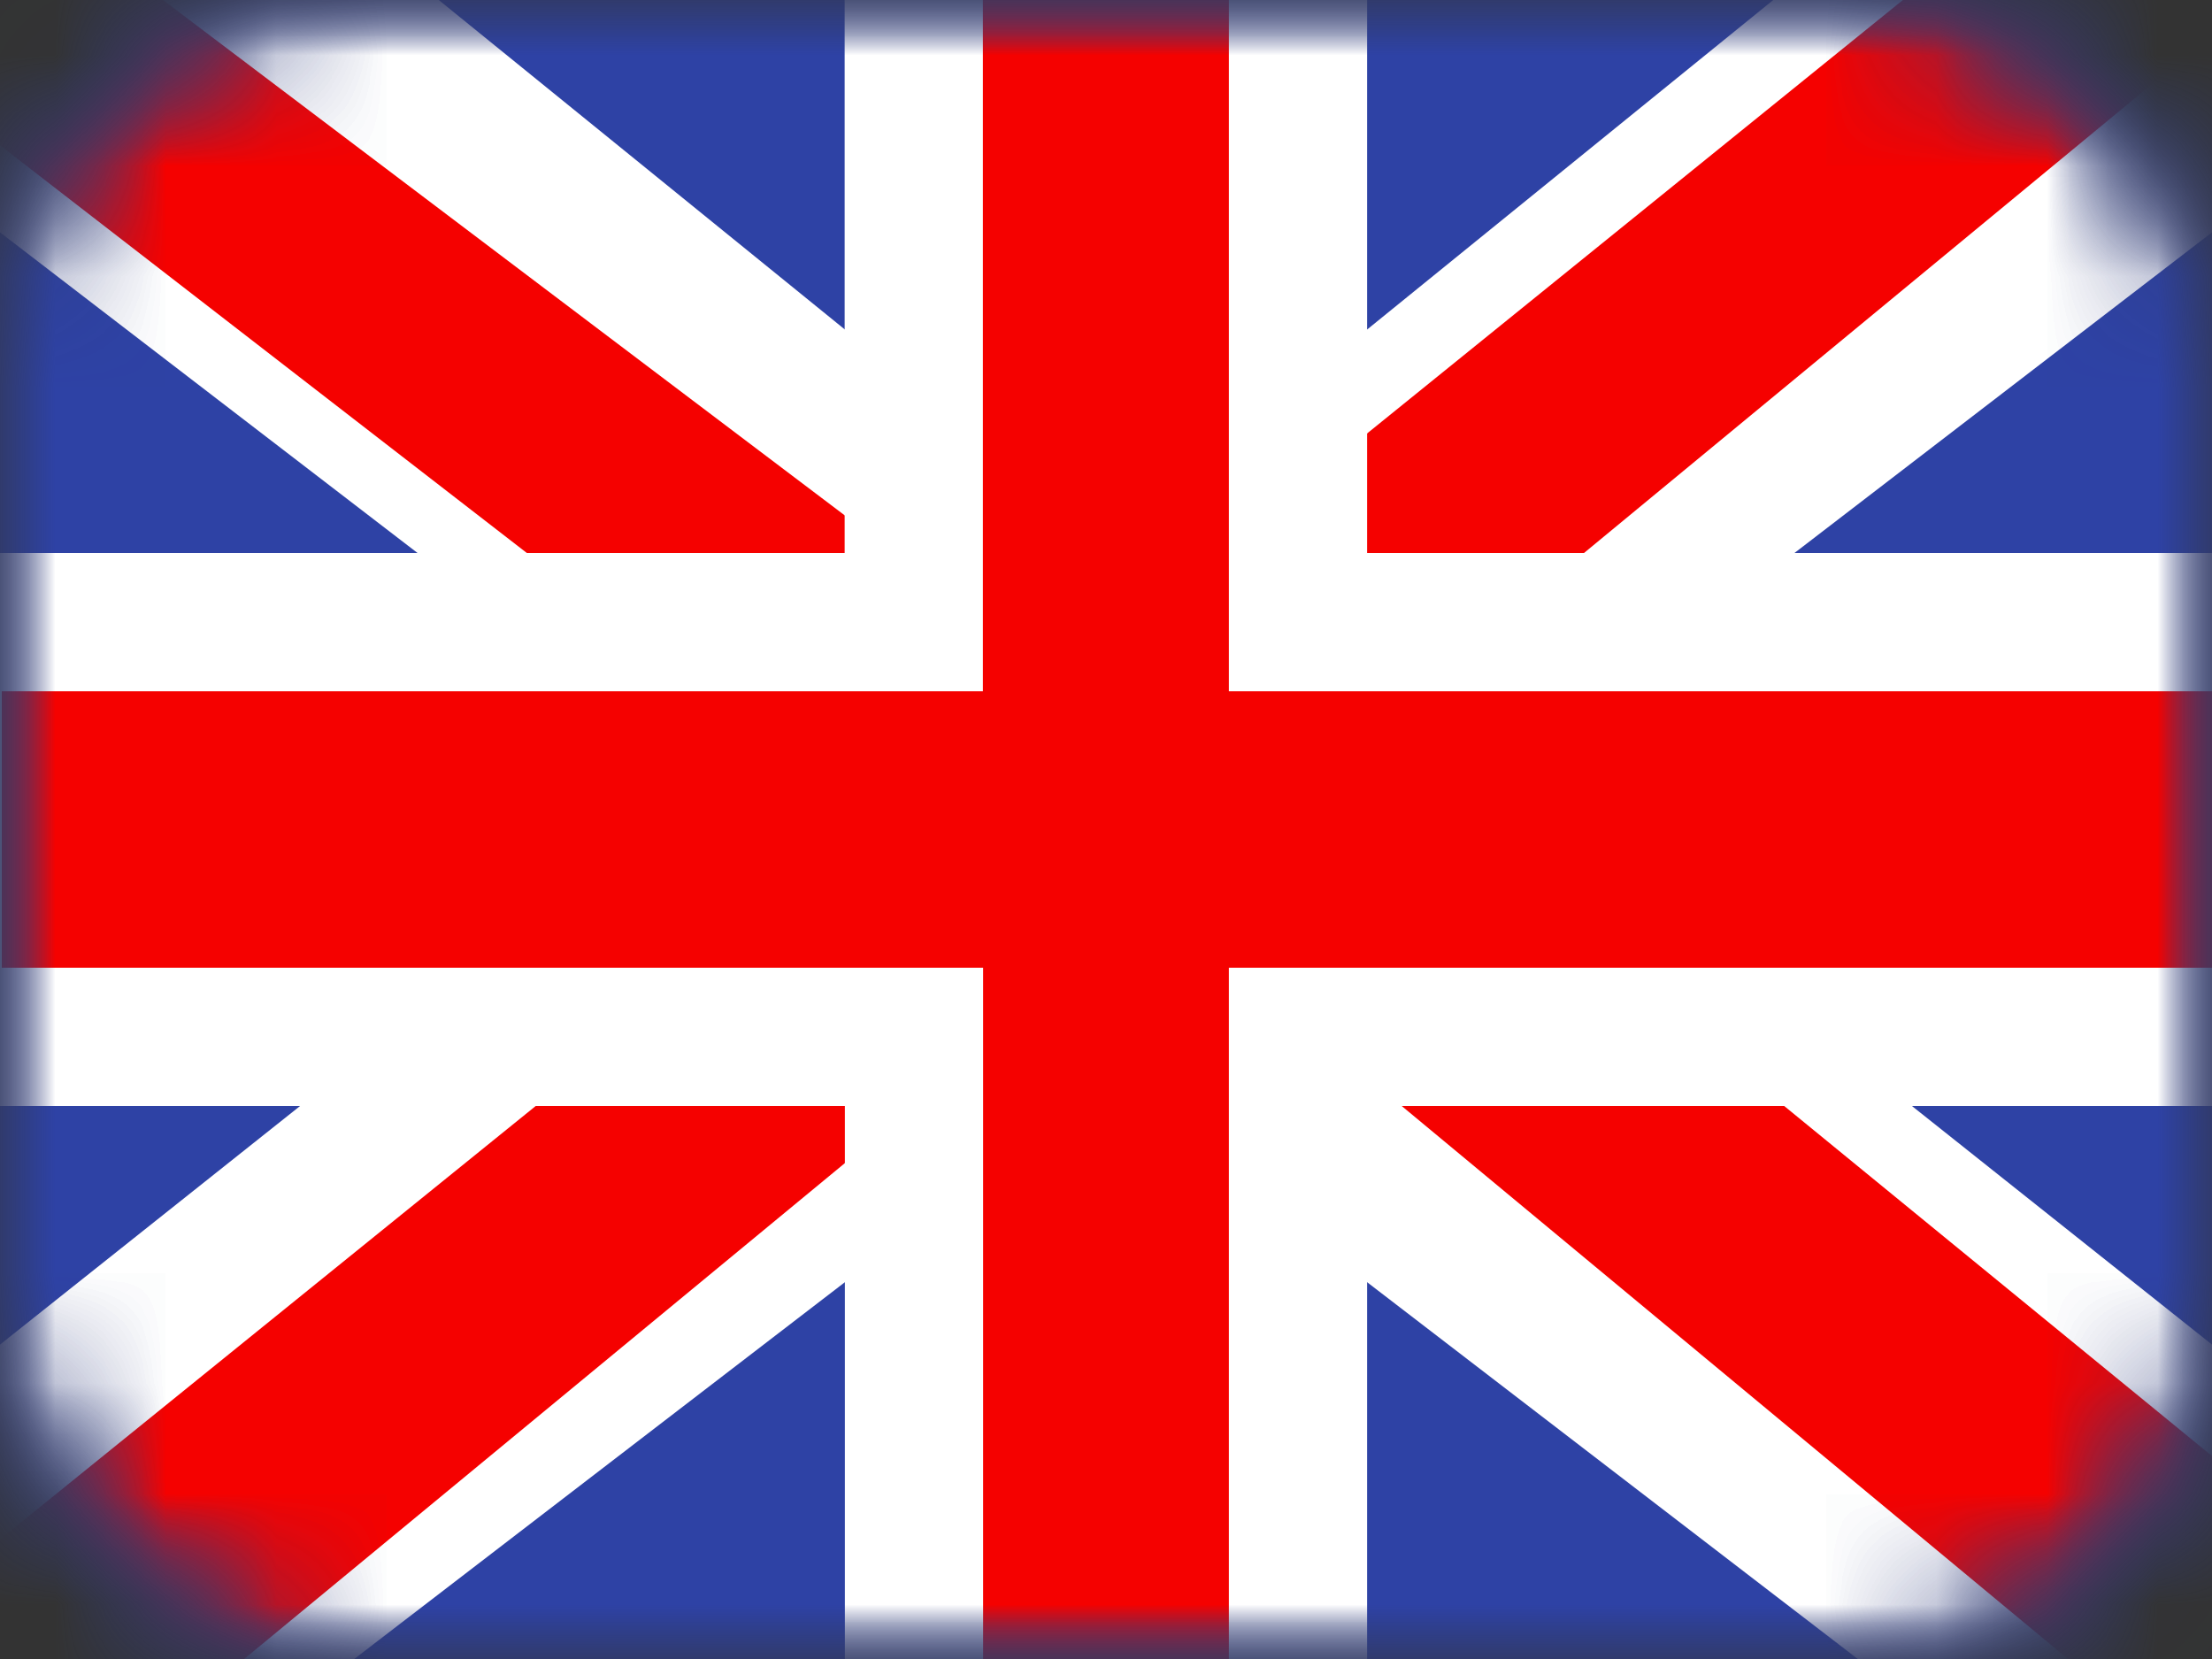
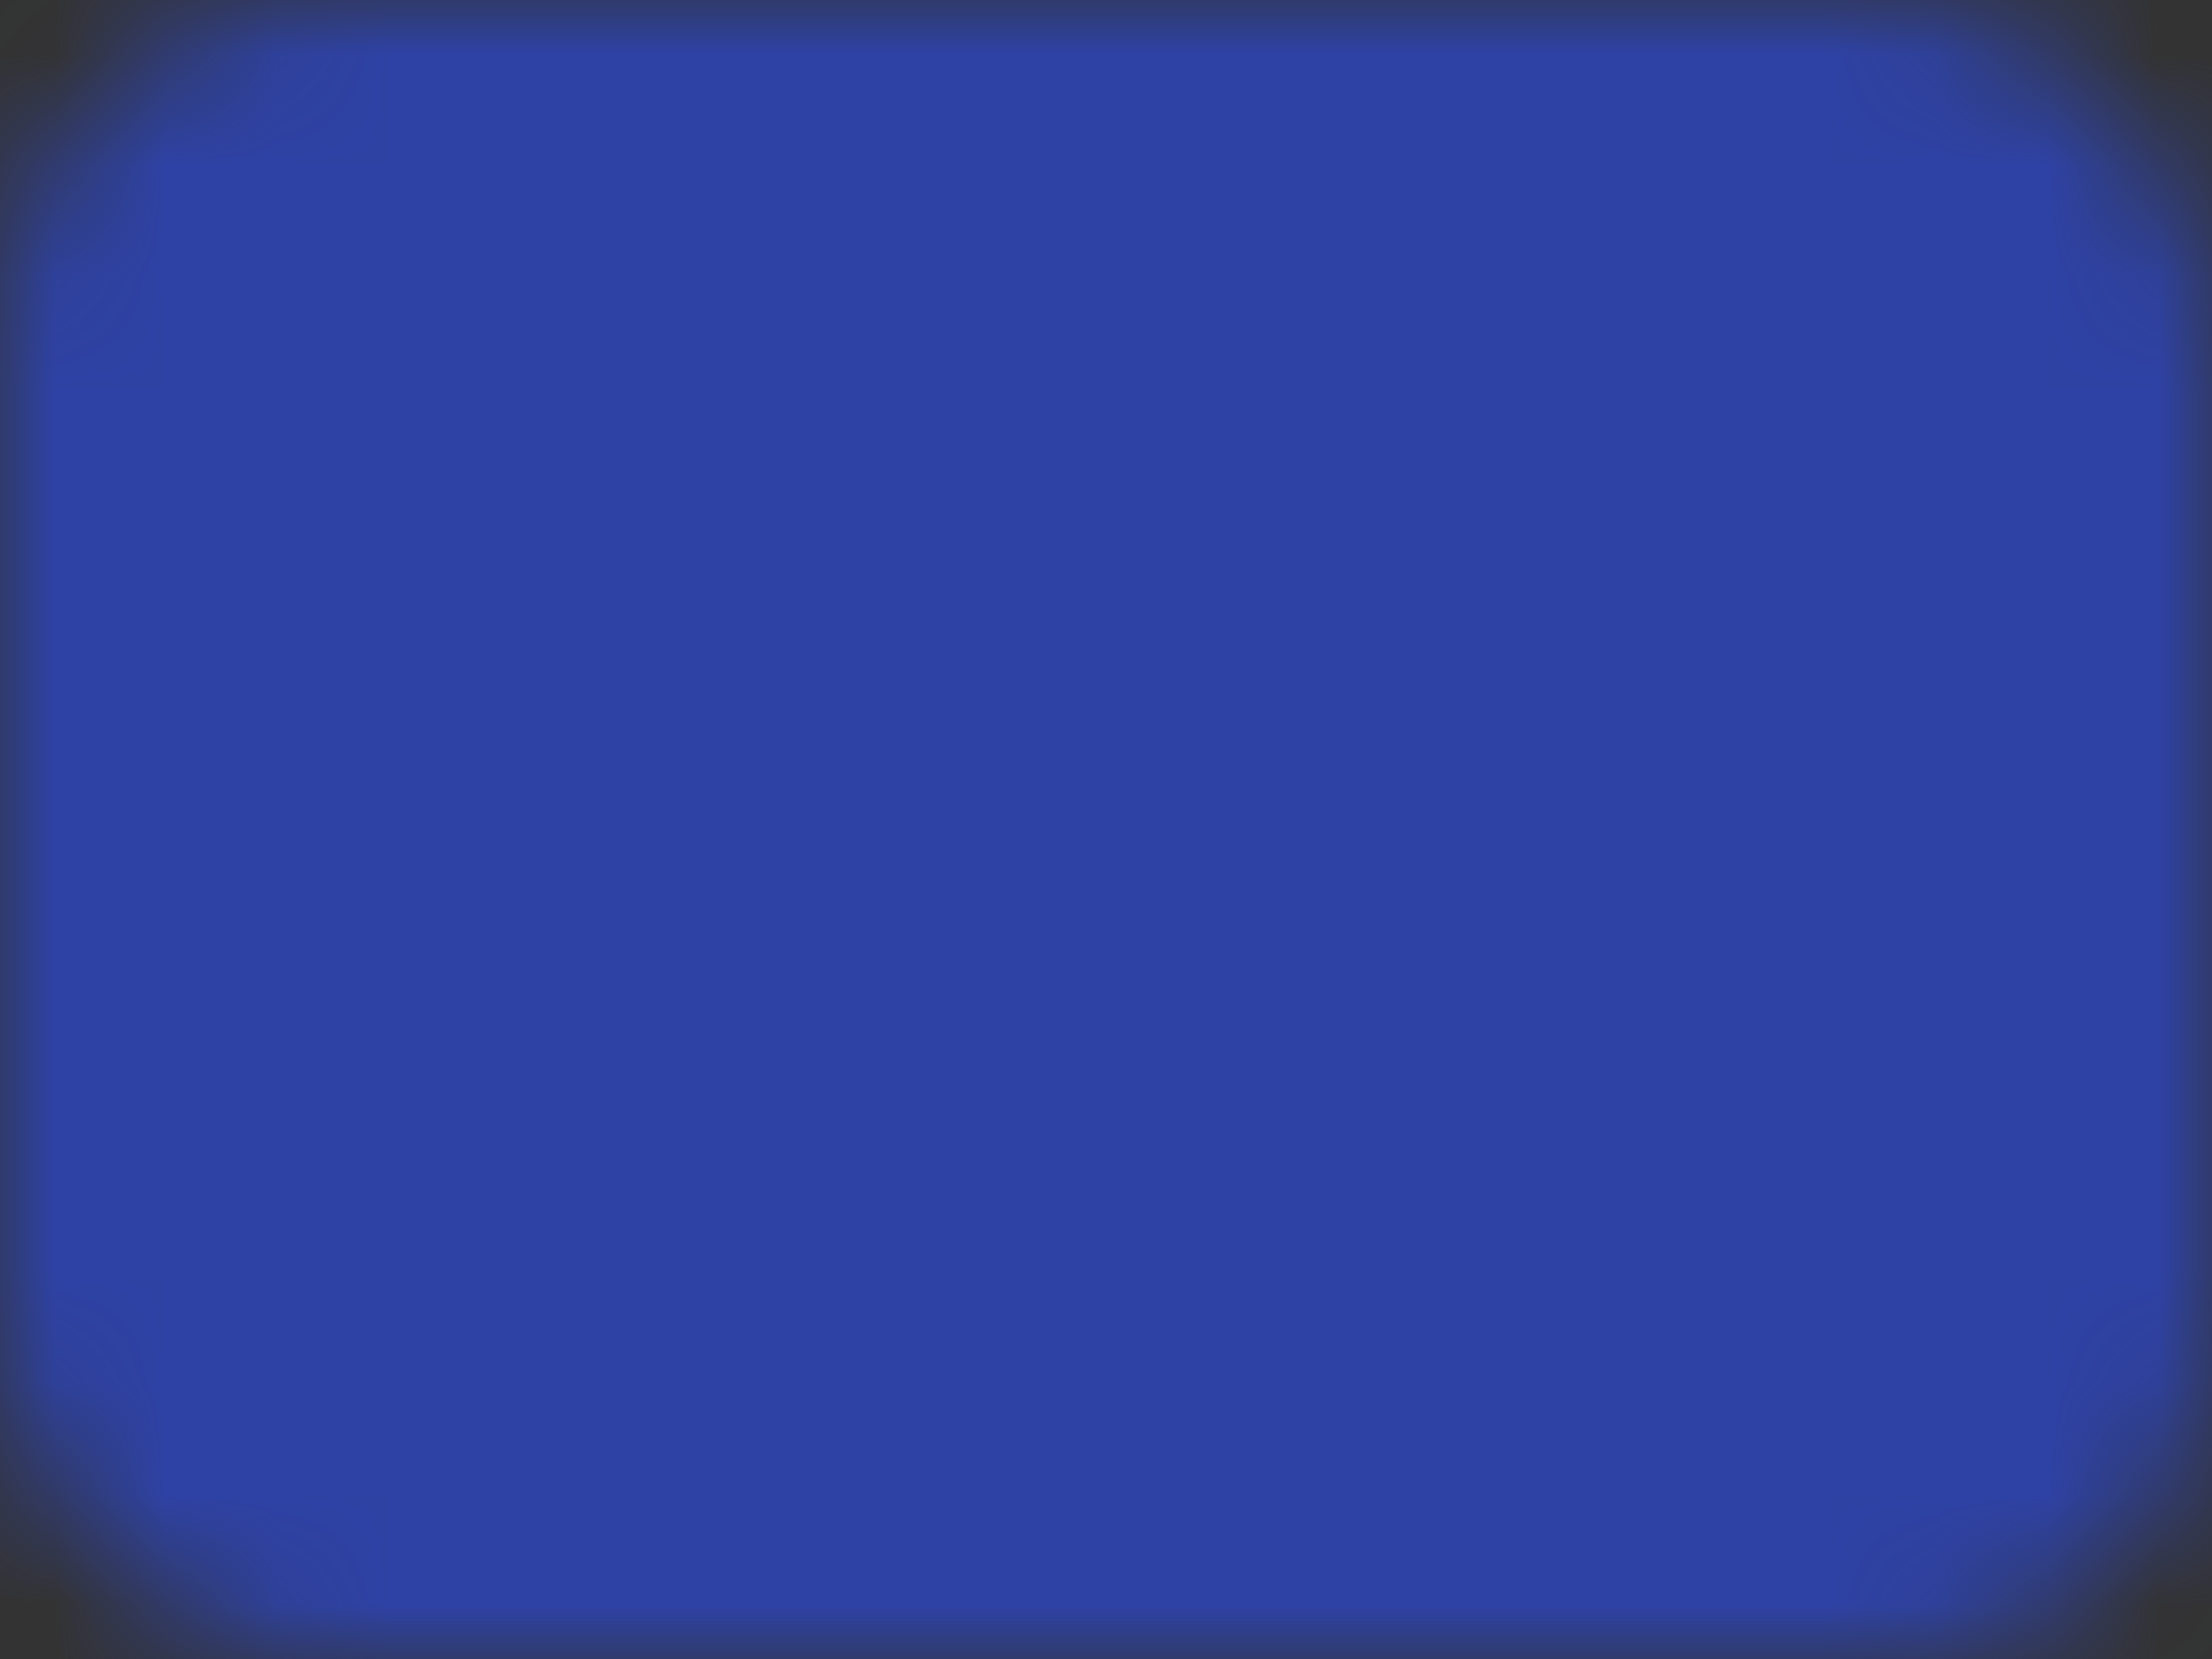
<svg xmlns="http://www.w3.org/2000/svg" xmlns:xlink="http://www.w3.org/1999/xlink" width="20" height="15" viewBox="0 0 20 15">
  <rect x="0" y="0" width="20" height="15" fill="#333333" stroke="none" />
  <defs>
    <rect id="rbtqri3qna" x="0" y="0" width="20" height="15" rx="3" />
    <rect id="ekvhx2o9zc" x="0" y="0" width="20" height="15" rx="3" />
-     <rect id="5t4zzpks8e" x="0" y="0" width="20" height="15" rx="3" />
  </defs>
  <g fill="none" fill-rule="evenodd">
    <mask id="v5hnm6ax7b" fill="#fff">
      <use xlink:href="#rbtqri3qna" />
    </mask>
    <g mask="url(#v5hnm6ax7b)">
      <path d="M0 0h20v15H0z" fill="#2E42A5" fill-rule="nonzero" />
      <mask id="8t498sm79d" fill="#fff">
        <use xlink:href="#ekvhx2o9zc" />
      </mask>
      <g mask="url(#8t498sm79d)">
        <mask id="iftt1vytyf" fill="#fff">
          <use xlink:href="#5t4zzpks8e" />
        </mask>
        <g fill-rule="nonzero" mask="url(#iftt1vytyf)">
          <path fill="#FFF" d="m-2.227 13.928 4.401 1.862L20.1 2.024 22.42-.742l-4.706-.622-7.311 5.932-5.885 3.997z" />
-           <path fill="#F50100" d="m-1.624 15.232 2.242 1.08L21.588-.998h-3.149z" />
          <path fill="#FFF" d="m22.227 13.928-4.401 1.862L-.1 2.024-2.42-.742l4.706-.622 7.311 5.932 5.885 3.997z" />
          <path fill="#F50100" d="m22.077 14.864-2.242 1.08-8.93-7.412-2.647-.828L-2.645-.733H.504L11.4 7.504l2.895.993z" />
          <g fill="#F50100" stroke="#FFF" stroke-width="1.25">
-             <path d="M11.736-.625v6.25h8.906v3.75h-8.906v6.25H8.264v-6.25H-.609v-3.75h8.871v-6.25z" />
+             <path d="M11.736-.625v6.25h8.906v3.75h-8.906v6.25H8.264H-.609v-3.75h8.871v-6.25z" />
          </g>
        </g>
      </g>
    </g>
  </g>
</svg>